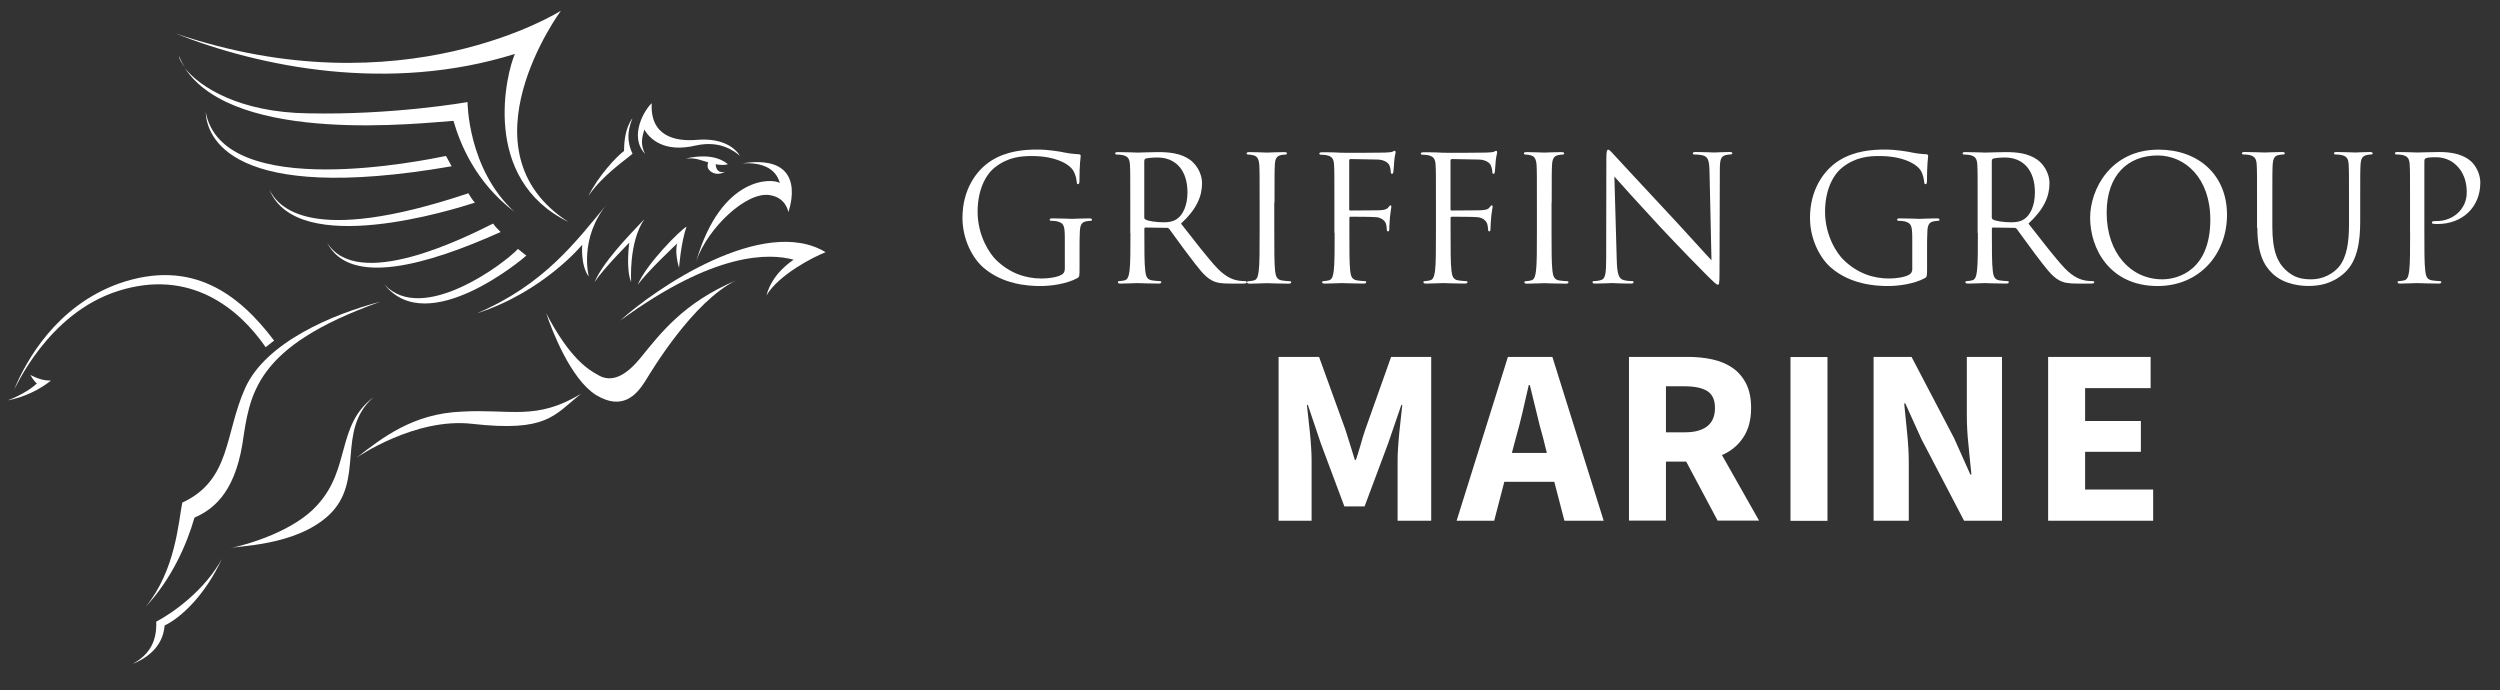
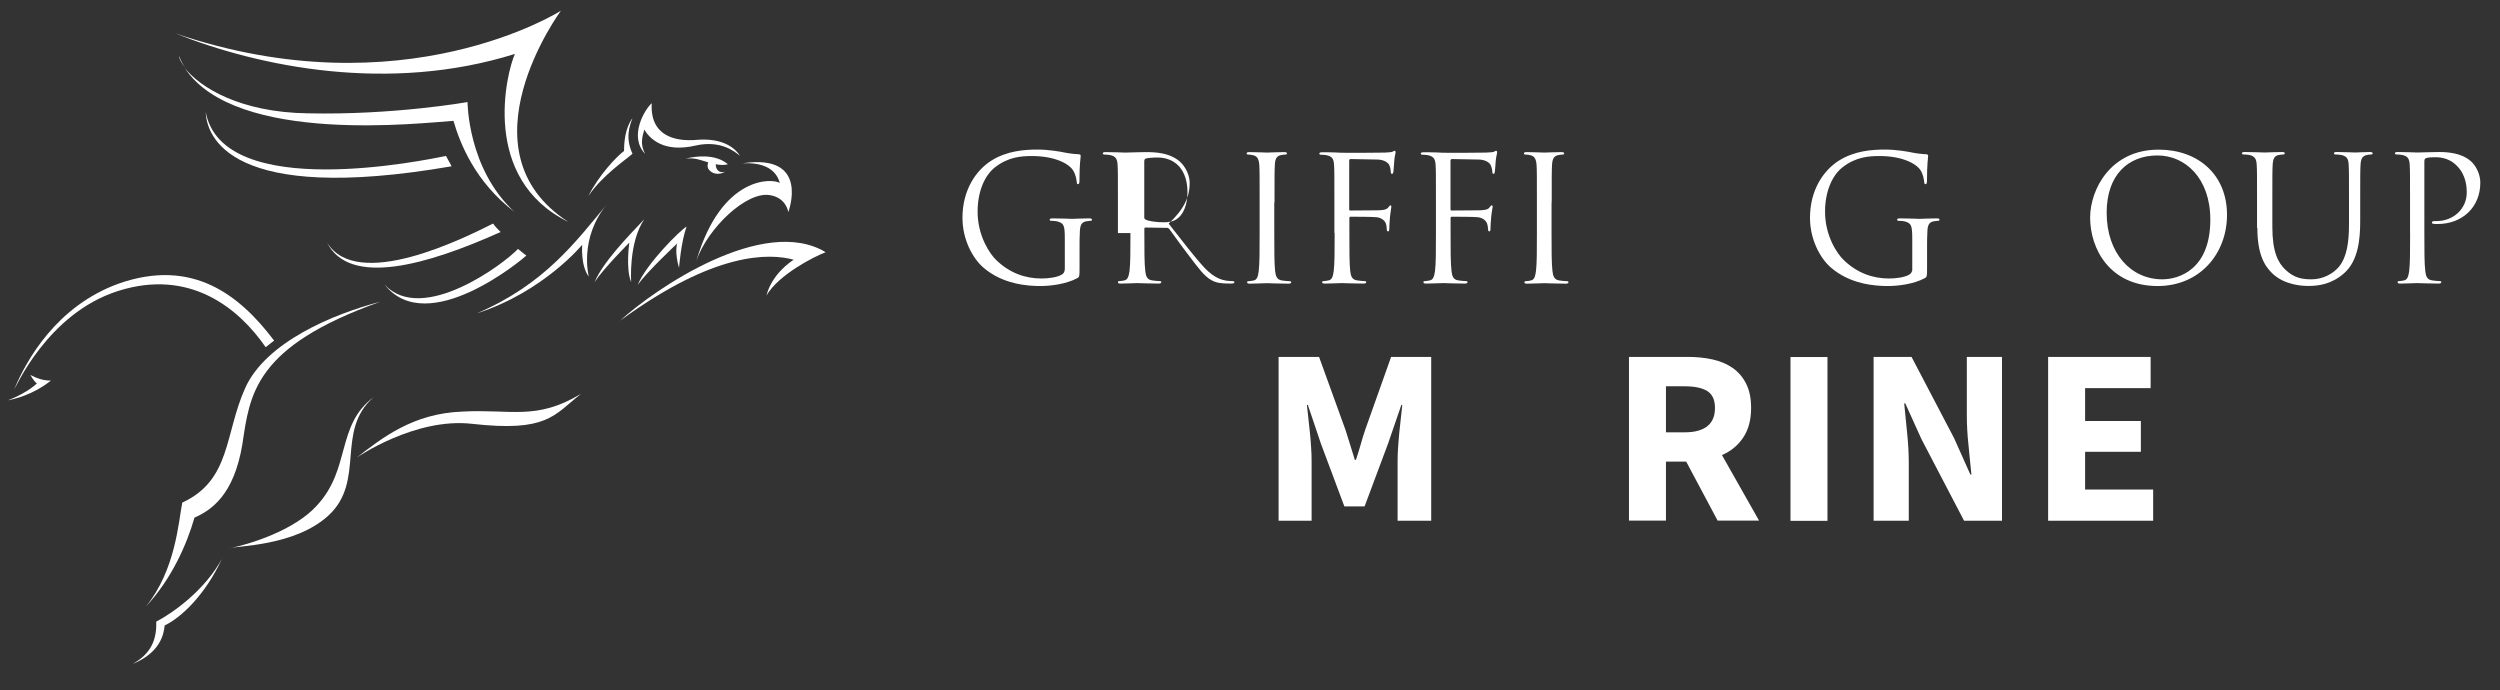
<svg xmlns="http://www.w3.org/2000/svg" version="1.1" id="Layer_1" x="0px" y="0px" viewBox="0 0 1592 439.6" style="enable-background:new 0 0 1592 439.6;" xml:space="preserve">
  <rect x="0" y="0" width="1592" height="439.6" fill="#333333" stroke="none" />
  <style type="text/css"> .st0{fill:none;} .st1{fill:#FFFFFF;} </style>
  <g transform="matrix(1,0,0,1,-14698,-2700)">
    <g id="Griffin-Group-Marine-logo-poziom-biale" transform="matrix(1,0,0,1,0,2700)">
      <rect x="14528.6" y="-167.6" class="st0" width="1920" height="764.5" />
      <g transform="matrix(0.521,0,0,0.521,9729.95,-106.595)">
        <path class="st1" d="M10837.1,533.1c0,3.6-1.4,6-4.2,7.4c-5.5,3.2-16.5,4.5-24.2,4.5c-19.5,0-38.9-6.4-55.7-22.8 c-7.4-7.2-22.5-28.9-22.5-58.9c0-24.9,8.7-44.2,21-54c16.2-12.8,32.1-14,45.5-14c27.5,0,44.6,9.1,50,17.2 c3.3,5.1,4.3,11.1,4.6,14c0.2,1.9,0.3,3.2,1.4,3.2c1.5,0,2-1.1,2-4.5c0-21.3,1.5-27.2,1.5-30.2c0-0.9-0.4-1.7-2.6-1.9 c-5.3-0.2-12.7-1.1-17.2-2.1c-4.1-0.9-19.2-3.6-32.6-3.6c-16.4,0-37.5,1.5-56.6,13.4c-18.9,11.9-35.5,35.9-35.5,70 c0,26.6,12.4,49.3,25.3,60.6c23.6,20.6,53.9,22.8,69.9,22.8c12.4,0,31.5-2.3,45.1-9.6c2.6-1.5,2.8-1.9,2.8-11.5v-23.8 c0-8.9,0-15.3,0.4-22.1c0.4-7.4,2.1-11.1,7.8-12.1c2.6-0.4,3.8-0.6,5.3-0.6c0.9,0,1.7-0.4,1.7-1.3c0-1.3-1.1-1.7-3.5-1.7 c-6.3,0-19.8,0.6-20.7,0.6c-1.1,0-14.6-0.6-24.1-0.6c-2.3,0-3.4,0.4-3.4,1.7c0,0.9,0.9,1.3,1.7,1.3c1.8,0,5.5,0.2,7.2,0.6 c8.6,2.3,9.6,4.7,9.6,21.9V533.1z" />
-         <path class="st1" d="M10917.3,489.5c0,20.4,0,37.2-1.1,46.1c-0.9,6.2-2,10.8-6.2,11.7c-2,0.4-4.5,0.9-6.4,0.9 c-1.3,0-1.6,0.6-1.6,1.3c0,1.3,1,1.7,3.4,1.7c6.4,0,19.8-0.6,20-0.6c1.1,0,14.4,0.6,26.2,0.6c2.3,0,3.4-0.6,3.4-1.7 c0-0.6-0.4-1.3-1.7-1.3c-1.8,0-6.5-0.4-9.6-0.9c-6.3-0.9-7.6-5.5-8.3-11.7c-1.1-8.9-1.1-25.7-1.1-46.1v-5.1 c0-1.1,0.4-1.7,1.5-1.7l26.2,0.4c1.2,0,1.8,0.4,2.7,1.3c4.2,5.5,14.2,19.8,23.2,31.5c12.1,15.9,19.5,26.4,28.7,31.3 c5.5,3,10.9,4,22.7,4h15.1c3.9,0,5.1-0.4,5.1-1.7c0-0.6-0.9-1.3-1.8-1.3c-1.3,0-4.2,0-8.4-0.6c-5.3-0.9-14.4-3.2-26-15.3 c-12.3-13.2-26.7-32.1-44.2-54.4c19.1-17.6,25.7-33.4,25.7-49.1c0-14.7-9.3-25.1-14.7-28.9c-11.3-8.1-25.5-9.4-38.9-9.4 c-6.6,0-22.8,0.6-25.1,0.6c-1.1,0-14.4-0.6-24.1-0.6c-2.3,0-3.4,0.4-3.4,1.7c0,0.9,0.9,1.3,1.7,1.3c1.8,0,5.5,0.2,7.2,0.6 c7.1,1.5,8.8,4.9,9.2,12.1c0.4,6.8,0.4,12.8,0.4,45.9V489.5z M10934.3,401c0-1.3,0.7-2.1,1.7-2.6c2.1-0.6,7.8-1.3,14.2-1.3 c22.7,0,36.8,15.9,36.8,42.5c0,16.2-5.5,27.6-13,32.7c-4.9,3.4-10.9,4-16,4c-9.3,0-19.1-1.5-22.3-3.4c-1.1-0.6-1.5-1.5-1.5-2.6 V401z" />
+         <path class="st1" d="M10917.3,489.5c0,20.4,0,37.2-1.1,46.1c-0.9,6.2-2,10.8-6.2,11.7c-2,0.4-4.5,0.9-6.4,0.9 c-1.3,0-1.6,0.6-1.6,1.3c0,1.3,1,1.7,3.4,1.7c6.4,0,19.8-0.6,20-0.6c1.1,0,14.4,0.6,26.2,0.6c2.3,0,3.4-0.6,3.4-1.7 c0-0.6-0.4-1.3-1.7-1.3c-1.8,0-6.5-0.4-9.6-0.9c-6.3-0.9-7.6-5.5-8.3-11.7c-1.1-8.9-1.1-25.7-1.1-46.1v-5.1 c0-1.1,0.4-1.7,1.5-1.7l26.2,0.4c1.2,0,1.8,0.4,2.7,1.3c4.2,5.5,14.2,19.8,23.2,31.5c12.1,15.9,19.5,26.4,28.7,31.3 c5.5,3,10.9,4,22.7,4c3.9,0,5.1-0.4,5.1-1.7c0-0.6-0.9-1.3-1.8-1.3c-1.3,0-4.2,0-8.4-0.6c-5.3-0.9-14.4-3.2-26-15.3 c-12.3-13.2-26.7-32.1-44.2-54.4c19.1-17.6,25.7-33.4,25.7-49.1c0-14.7-9.3-25.1-14.7-28.9c-11.3-8.1-25.5-9.4-38.9-9.4 c-6.6,0-22.8,0.6-25.1,0.6c-1.1,0-14.4-0.6-24.1-0.6c-2.3,0-3.4,0.4-3.4,1.7c0,0.9,0.9,1.3,1.7,1.3c1.8,0,5.5,0.2,7.2,0.6 c7.1,1.5,8.8,4.9,9.2,12.1c0.4,6.8,0.4,12.8,0.4,45.9V489.5z M10934.3,401c0-1.3,0.7-2.1,1.7-2.6c2.1-0.6,7.8-1.3,14.2-1.3 c22.7,0,36.8,15.9,36.8,42.5c0,16.2-5.5,27.6-13,32.7c-4.9,3.4-10.9,4-16,4c-9.3,0-19.1-1.5-22.3-3.4c-1.1-0.6-1.5-1.5-1.5-2.6 V401z" />
        <path class="st1" d="M11093.4,452.1c0-33.2,0-39.1,0.4-45.9c0.3-7.4,2.1-11.1,7.8-12.1c2.5-0.4,3.8-0.6,5.3-0.6 c0.9,0,1.7-0.4,1.7-1.3c0-1.3-1.1-1.7-3.5-1.7c-6.3,0-19.8,0.6-20.9,0.6c-1,0-14.4-0.6-21.4-0.6c-2.4,0-3.5,0.4-3.5,1.7 c0,0.9,0.9,1.3,1.7,1.3c1.5,0,4.2,0.2,6.6,0.9c4.7,1.1,6.7,4.7,7.2,11.9c0.4,6.8,0.4,12.8,0.4,45.9v37.4c0,20.4,0,37.2-1.1,46.1 c-0.8,6.2-1.8,10.8-6.1,11.7c-2,0.4-4.6,0.9-6.4,0.9c-1.3,0-1.7,0.6-1.7,1.3c0,1.3,1.1,1.7,3.5,1.7c6.3,0,19.8-0.6,20.7-0.6 c1.1,0,14.6,0.6,26.2,0.6c2.4,0,3.5-0.6,3.5-1.7c0-0.6-0.4-1.3-1.7-1.3c-2,0-6.6-0.4-9.6-0.9c-6.4-0.9-7.7-5.5-8.4-11.7 c-1-8.9-1-25.7-1-46.1V452.1z" />
        <path class="st1" d="M11166.9,489.5c0,20.4,0,37.2-1.1,46.1c-0.9,6.2-1.8,10.8-6.2,11.7c-1.8,0.4-4.5,0.9-6.3,0.9 c-1.3,0-1.7,0.6-1.7,1.3c0,1.3,1.1,1.7,3.4,1.7c6.4,0,19.8-0.6,20.9-0.6s14.4,0.6,26.2,0.6c2.4,0,3.4-0.6,3.4-1.7 c0-0.6-0.3-1.3-1.6-1.3c-2,0-6.6-0.4-9.6-0.9c-6.4-0.9-7.7-5.5-8.4-11.7c-1-8.9-1-25.7-1-46.1v-18.1c0-1.5,0.3-1.9,1.4-1.9 c3.7,0,26.8,0,32.1,0.6c6.6,0.9,10,4.7,11.1,7.7c0.9,2.6,1,5.5,1.2,7.7c0,1.1,0.4,1.9,1.5,1.9c1.5,0,1.5-2.1,1.5-4 c0-1.5,0.4-10,0.9-14.2c0.7-7,1.6-10.6,1.6-11.9c0-1.1-0.2-1.7-1-1.7c-0.9,0-1.5,1.1-2.4,2.1c-2,2.8-4.7,3.4-9.8,3.8 c-2.9,0.2-6,0.2-9.6,0.2l-27.3,0.2c-1.3,0-1.4-0.6-1.4-1.9v-58.7c0-1.7,0.5-2.3,1.8-2.3l32.8,0.6c8.3,0.2,13.1,4,14.4,6.8 c1.3,2.8,1.8,6.4,1.8,8.1c0,1.5,0.4,2.6,1.5,2.6s1.5-1.3,1.7-2.3c0.4-2.6,0.9-11.9,1.1-14c0.5-6,1.6-8.5,1.6-10 c0-1.1-0.4-1.9-1.3-1.9c-0.8,0-1.6,0.9-2.9,1.3c-2,0.6-5.3,0.6-9.3,0.9c-4.9,0.2-48.1,0.4-52.3,0.2l-8.7-0.4 c-4.7-0.2-10.4-0.2-15.3-0.2c-2.4,0-3.4,0.4-3.4,1.7c0,0.9,0.9,1.3,1.6,1.3c2,0,5.5,0.2,7.3,0.6c7.1,1.5,8.7,4.9,9.1,12.1 c0.4,6.8,0.4,12.8,0.4,45.9V489.5z" />
        <path class="st1" d="M11290.7,489.5c0,20.4,0,37.2-1.1,46.1c-0.9,6.2-2,10.8-6.2,11.7c-2,0.4-4.5,0.9-6.4,0.9 c-1.3,0-1.6,0.6-1.6,1.3c0,1.3,1,1.7,3.4,1.7c6.4,0,19.8-0.6,20.9-0.6s14.4,0.6,26.2,0.6c2.3,0,3.4-0.6,3.4-1.7 c0-0.6-0.4-1.3-1.7-1.3c-1.8,0-6.5-0.4-9.6-0.9c-6.4-0.9-7.6-5.5-8.3-11.7c-1.1-8.9-1.1-25.7-1.1-46.1v-18.1 c0-1.5,0.4-1.9,1.5-1.9c3.6,0,26.7,0,32,0.6c6.6,0.9,10,4.7,11.1,7.7c0.9,2.6,1.1,5.5,1.3,7.7c0,1.1,0.4,1.9,1.5,1.9 c1.4,0,1.4-2.1,1.4-4c0-1.5,0.4-10,0.9-14.2c0.7-7,1.7-10.6,1.7-11.9c0-1.1-0.2-1.7-1.1-1.7c-0.9,0-1.5,1.1-2.4,2.1 c-1.8,2.8-4.7,3.4-9.8,3.8c-2.9,0.2-5.9,0.2-9.6,0.2l-27.1,0.2c-1.3,0-1.5-0.6-1.5-1.9v-58.7c0-1.7,0.7-2.3,2-2.3l32.7,0.6 c8.3,0.2,13.2,4,14.4,6.8c1.3,2.8,2,6.4,2,8.1c0,1.5,0.4,2.6,1.5,2.6c1,0,1.4-1.3,1.6-2.3c0.4-2.6,0.9-11.9,1.1-14 c0.7-6,1.7-8.5,1.7-10c0-1.1-0.4-1.9-1.3-1.9s-1.7,0.9-2.9,1.3c-2,0.6-5.3,0.6-9.4,0.9c-4.9,0.2-48,0.4-52.2,0.2l-8.8-0.4 c-4.7-0.2-10.3-0.2-15.2-0.2c-2.4,0-3.5,0.4-3.5,1.7c0,0.9,0.9,1.3,1.7,1.3c1.8,0,5.5,0.2,7.2,0.6c7.1,1.5,8.8,4.9,9.2,12.1 c0.4,6.8,0.4,12.8,0.4,45.9V489.5z" />
        <path class="st1" d="M11432.2,452.1c0-33.2,0-39.1,0.4-45.9c0.4-7.4,2.2-11.1,7.9-12.1c2.5-0.4,3.8-0.6,5.3-0.6 c0.9,0,1.6-0.4,1.6-1.3c0-1.3-1-1.7-3.4-1.7c-6.4,0-19.8,0.6-20.9,0.6s-14.4-0.6-21.4-0.6c-2.4,0-3.5,0.4-3.5,1.7 c0,0.9,0.9,1.3,1.7,1.3c1.5,0,4.2,0.2,6.6,0.9c4.7,1.1,6.7,4.7,7.2,11.9c0.4,6.8,0.4,12.8,0.4,45.9v37.4c0,20.4,0,37.2-1.1,46.1 c-0.9,6.2-1.8,10.8-6.2,11.7c-1.8,0.4-4.5,0.9-6.3,0.9c-1.3,0-1.7,0.6-1.7,1.3c0,1.3,1.1,1.7,3.4,1.7c6.4,0,19.8-0.6,20.9-0.6 s14.4,0.6,26.2,0.6c2.4,0,3.4-0.6,3.4-1.7c0-0.6-0.4-1.3-1.6-1.3c-2,0-6.6-0.4-9.6-0.9c-6.4-0.9-7.7-5.5-8.4-11.7 c-1.1-8.9-1.1-25.7-1.1-46.1V452.1z" />
-         <path class="st1" d="M11508.8,420.4c6.8,7.7,30.8,34.4,55.5,61c22.6,24.2,53.2,55.5,55.5,57.6c11.3,11.3,13.9,13.6,15.5,13.6 c1.5,0,2-1.1,2-15.1l0.4-124.6c0-12.8,0.9-17.4,7.8-18.9c2.6-0.6,4-0.6,5.1-0.6c1.5,0,2.4-0.6,2.4-1.5c0-1.3-1.5-1.5-3.8-1.5 c-8.8,0-15.7,0.6-18.1,0.6c-2.3,0-12.5-0.6-22.2-0.6c-2.5,0-4.2,0.2-4.2,1.5c0,0.9,0.2,1.5,1.7,1.5c1.7,0,6.6,0.2,10.4,1.1 c6.6,1.7,8,6.4,8.3,20.2l2.4,108c-6.8-7-30-33-51-55.5c-32.8-35.1-64.4-69.3-67.7-72.9c-2.1-2.1-5.8-6.8-7.4-6.8 c-1.7,0-2.4,2.3-2.4,10.6l-0.2,121.8c0,19.3-1,25.5-6.3,27c-3.3,1.1-7.1,1.3-8.8,1.3c-1,0-1.6,0.4-1.6,1.3c0,1.5,1.2,1.7,3.4,1.7 c9.6,0,18.5-0.6,20.4-0.6c2,0,10.4,0.6,22.5,0.6c2.6,0,3.9-0.4,3.9-1.7c0-0.9-0.7-1.3-1.7-1.3c-2,0-6.6-0.2-10.6-1.3 c-5.8-1.7-7.8-7.2-8.3-24.7L11508.8,420.4z" />
        <path class="st1" d="M11873,533.1c0,3.6-1.5,6-4.2,7.4c-5.5,3.2-16.6,4.5-24.2,4.5c-19.5,0-38.9-6.4-55.7-22.8 c-7.5-7.2-22.6-28.9-22.6-58.9c0-24.9,8.8-44.2,21.1-54c16.2-12.8,32.1-14,45.5-14c27.5,0,44.6,9.1,50,17.2 c3.3,5.1,4.2,11.1,4.5,14c0.2,1.9,0.4,3.2,1.5,3.2c1.5,0,2-1.1,2-4.5c0-21.3,1.4-27.2,1.4-30.2c0-0.9-0.4-1.7-2.5-1.9 c-5.3-0.2-12.8-1.1-17.3-2.1c-4-0.9-19.1-3.6-32.5-3.6c-16.4,0-37.5,1.5-56.6,13.4c-18.9,11.9-35.5,35.9-35.5,70 c0,26.6,12.4,49.3,25.3,60.6c23.6,20.6,53.8,22.8,69.9,22.8c12.4,0,31.5-2.3,45.1-9.6c2.6-1.5,2.8-1.9,2.8-11.5v-23.8 c0-8.9,0-15.3,0.4-22.1c0.3-7.4,2.1-11.1,7.8-12.1c2.5-0.4,3.8-0.6,5.3-0.6c0.9,0,1.7-0.4,1.7-1.3c0-1.3-1.1-1.7-3.5-1.7 c-6.3,0-19.8,0.6-20.9,0.6c-1,0-14.4-0.6-24-0.6c-2.3,0-3.4,0.4-3.4,1.7c0,0.9,0.9,1.3,1.6,1.3c2,0,5.5,0.2,7.3,0.6 c8.5,2.3,9.6,4.7,9.6,21.9V533.1z" />
-         <path class="st1" d="M11953.1,489.5c0,20.4,0,37.2-1.1,46.1c-0.8,6.2-1.8,10.8-6.1,11.7c-2,0.4-4.5,0.9-6.4,0.9 c-1.3,0-1.7,0.6-1.7,1.3c0,1.3,1.1,1.7,3.5,1.7c6.3,0,19.8-0.6,20-0.6c1,0,14.4,0.6,26.2,0.6c2.3,0,3.4-0.6,3.4-1.7 c0-0.6-0.4-1.3-1.7-1.3c-1.8,0-6.6-0.4-9.6-0.9c-6.4-0.9-7.6-5.5-8.3-11.7c-1.1-8.9-1.1-25.7-1.1-46.1v-5.1 c0-1.1,0.4-1.7,1.5-1.7l26.1,0.4c1.3,0,2,0.4,2.8,1.3c4.2,5.5,14.2,19.8,23.1,31.5c12.2,15.9,19.5,26.4,28.8,31.3 c5.5,3,10.8,4,22.7,4h15.1c3.8,0,5.1-0.4,5.1-1.7c0-0.6-0.9-1.3-2-1.3c-1.2,0-4.2,0-8.3-0.6c-5.3-0.9-14.4-3.2-26-15.3 c-12.3-13.2-26.7-32.1-44.2-54.4c19.1-17.6,25.7-33.4,25.7-49.1c0-14.7-9.3-25.1-14.7-28.9c-11.3-8.1-25.5-9.4-38.9-9.4 c-6.6,0-22.8,0.6-25.1,0.6c-1.1,0-14.6-0.6-24.1-0.6c-2.3,0-3.4,0.4-3.4,1.7c0,0.9,0.9,1.3,1.7,1.3c1.8,0,5.5,0.2,7.2,0.6 c7.1,1.5,8.7,4.9,9.1,12.1c0.4,6.8,0.4,12.8,0.4,45.9V489.5z M11970.2,401c0-1.3,0.7-2.1,1.7-2.6c2.1-0.6,7.8-1.3,14.2-1.3 c22.7,0,36.7,15.9,36.7,42.5c0,16.2-5.4,27.6-12.9,32.7c-4.9,3.4-10.9,4-16,4c-9.3,0-19.1-1.5-22.3-3.4c-1.1-0.6-1.5-1.5-1.5-2.6 V401z" />
        <path class="st1" d="M12090.3,470.6c0,38.3,24.2,83.6,82.5,83.6c51.3,0,84.8-39.3,84.8-87c0-49.5-35.7-79.7-83.5-79.7 C12115.4,387.4,12090.3,436.1,12090.3,470.6z M12110.5,464.6c0-46.6,26.6-70,62.1-70c33.6,0,64.6,27.4,64.6,78.5 c0,61.9-39.5,72.9-58.6,72.9C12140.3,546.1,12110.5,514.2,12110.5,464.6z" />
        <path class="st1" d="M12294.7,483.1c0,31,8,45.9,18.5,55.9c15.1,14.2,36.6,15.1,43.8,15.1c12.6,0,28.6-2.1,43.9-15.7 c16.9-15.1,19.5-40.6,19.5-63.6v-22.8c0-33.2,0-39.1,0.4-45.9c0.4-7.4,2.1-10.8,7.8-12.1c2.6-0.4,3.8-0.6,5.3-0.6 c0.9,0,1.7-0.4,1.7-1.3c0-1.3-1.1-1.7-3.5-1.7c-6.3,0-16.3,0.6-17.8,0.6c-1.3,0-13-0.6-22.6-0.6c-2.3,0-3.4,0.4-3.4,1.7 c0,0.9,0.9,1.3,1.7,1.3c1.8,0,5.5,0.2,7.2,0.6c7.1,1.5,8.8,4.9,9.1,12.1c0.4,6.8,0.4,12.8,0.4,45.9v26.6c0,21.9-2.5,40-12.3,52.1 c-7.7,9.1-20.4,15.3-33.4,15.3c-12.1,0-21.6-1.9-32-11.7c-9.1-8.7-16-21.9-16-52.5v-29.8c0-33.2,0-39.1,0.4-45.9 c0.4-7.4,2.1-11.3,7.8-12.1c2.6-0.4,3.9-0.6,5.3-0.6c0.9,0,1.7-0.4,1.7-1.3c0-1.3-1.1-1.7-3.4-1.7c-6.4,0-19.2,0.6-21.1,0.6 c-2,0-14.9-0.6-24.4-0.6c-2.4,0-3.5,0.4-3.5,1.7c0,0.9,0.9,1.3,1.7,1.3c2,0,5.5,0.2,7.3,0.6c6.9,1.5,8.7,4.9,9.1,12.1 c0.4,6.8,0.4,12.8,0.4,45.9V483.1z" />
        <path class="st1" d="M12481.4,489.5c0,20.4,0,37.2-1.1,46.1c-0.9,6.2-2,10.8-6.2,11.7c-2,0.4-4.5,0.9-6.4,0.9 c-1.2,0-1.6,0.6-1.6,1.3c0,1.3,1,1.7,3.4,1.7c6.4,0,19.8-0.6,20.4-0.6c1.1,0,14.4,0.6,26.2,0.6c2.3,0,3.4-0.6,3.4-1.7 c0-0.6-0.4-1.3-1.7-1.3c-1.8,0-6.5-0.4-9.6-0.9c-6.3-0.9-7.6-5.5-8.3-11.7c-1.1-8.9-1.1-25.7-1.1-46.1v-87.4c0-2.1,0.4-3.6,1.7-4 c1.8-0.9,5.5-1.3,9.1-1.3c4.9,0,17.9-0.9,29.1,10.6c11.3,11.5,11.9,25.7,11.9,32.7c0,19.6-16.2,34.7-36.8,34.7 c-4.5,0-5.8,0.2-5.8,1.9c0,1.1,1.3,1.5,2.4,1.5c1.1,0.2,3.4,0.2,4.5,0.2c30.2,0,52.3-20.4,52.3-50.6c0-11.3-6-20.8-10.6-25.3 c-3.5-3.2-13-12.1-39.5-12.1c-9.8,0-22.2,0.6-26.8,0.6c-1.7,0-14.4-0.6-24-0.6c-2.4,0-3.5,0.4-3.5,1.7c0,0.9,0.9,1.3,1.7,1.3 c2,0,5.5,0.2,7.3,0.6c7,1.5,8.7,4.9,9.1,12.1c0.4,6.8,0.4,12.8,0.4,45.9V489.5z" />
      </g>
      <g transform="matrix(0.767,0,0,0.767,7227.46,-168.799)">
        <path class="st1" d="M10801.5,652.4v-136h33.6l21.9,60.5c1.3,4,2.6,8.2,3.9,12.4c1.3,4.2,2.6,8.4,3.9,12.6h0.9 c1.4-4.2,2.7-8.4,3.9-12.6c1.2-4.2,2.4-8.4,3.8-12.4l21.5-60.5h33.3v136h-27.9v-49.8c0-3.3,0.1-7,0.4-11.1c0.2-4,0.7-8.1,1-12.2 c0.4-4.1,0.9-8.1,1.3-12.1c0.4-4,0.9-7.6,1.2-10.9h-0.8l-11.1,32.3l-19.4,51.9h-16.8l-19.4-51.9l-10.9-32.3h-0.8 c0.4,3.3,0.8,7,1.2,10.9c0.4,4,0.9,8,1.3,12.1c0.4,4.1,0.8,8.2,1,12.2c0.3,4,0.4,7.7,0.4,11.1v49.8H10801.5z" />
-         <path class="st1" d="M10998.5,583.6l-3.3,12.5h29l-3.1-12.5c-2-6.8-3.8-14-5.6-21.7c-1.8-7.6-3.6-15-5.4-22.1h-0.9 c-1.6,7.2-3.4,14.6-5.1,22.2C11002.3,569.6,11000.5,576.8,10998.5,583.6z M10949.3,652.4l42.6-136h36.9l42.6,136h-32.6l-8.4-32.3 h-41.5l-8.4,32.3H10949.3z" />
        <path class="st1" d="M11092.4,652.4v-136h49.1c7.2,0,14,0.7,20.3,2.1c6.3,1.4,11.8,3.7,16.6,7c4.7,3.3,8.5,7.6,11.2,13 c2.8,5.4,4.2,12.2,4.2,20.2c0,10-2.2,18.2-6.6,24.7c-4.3,6.5-10.2,11.3-17.6,14.5l30.8,54.4h-34.4l-26.1-49h-16.8v49H11092.4z M11123.1,579h15.9c8,0,14.2-1.7,18.5-5.1c4.2-3.4,6.3-8.4,6.3-15.1c0-6.7-2.1-11.3-6.3-14c-4.2-2.6-10.4-4-18.5-4h-15.9V579z" />
        <rect x="11226.5" y="516.5" class="st1" width="30.7" height="136" />
        <path class="st1" d="M11295.5,652.4v-136h31.5l35.4,67.6l13.4,30h0.9c-0.8-7.2-1.5-15.3-2.4-24.2c-1-8.9-1.4-17.4-1.4-25.4v-48 h29.2v136h-31.5l-35.4-67.8l-13.4-29.6h-0.9c0.7,7.5,1.5,15.6,2.4,24.2c0.9,8.6,1.4,17,1.4,25v48.2H11295.5z" />
        <path class="st1" d="M11440.4,652.4v-136h85.1v25.9h-54.4v27.3h46.3v25.6h-46.3v31.3h56.5v25.9H11440.4z" />
      </g>
      <g transform="matrix(1.082,0,0,1.082,11527.5,-1545.97)">
        <g>
          <g transform="matrix(5.525,0,0,5.525,3241.3,1661.26)">
            <path class="st1" d="M-23.5-30c-7.3-0.1-11.5-2.8-13.1-4.8c5.4,8.2,25.4,5.8,28.6,5.6c0.7,2.4,2.3,6.5,6.5,9.7 c-5-4.6-5-11.7-5-11.7S-14.4-29.8-23.5-30" />
          </g>
          <g transform="matrix(5.525,0,0,5.525,3319.23,1653.19)">
            <path class="st1" d="M-22.3-22.9c-0.2-0.4-0.4-0.7-0.6-1.1c-2,0.4-23.8,5-25.6-4.7C-48.4-26.1-46-18.8-22.3-22.9" />
          </g>
          <g transform="matrix(5.525,0,0,5.525,3174.82,1601.56)">
            <path class="st1" d="M-24.5-24c-0.3-0.4-0.5-0.8-0.7-1.3C-25.2-25-24.9-24.5-24.5-24" />
          </g>
          <g transform="matrix(5.525,0,0,5.525,3331.84,1704.43)">
-             <path class="st1" d="M-22.1-28.3c-0.3-0.3-0.5-0.7-0.7-1c-17,5.7-20.3,1.4-21.2-0.4C-41-22.3-24.3-27.6-22.1-28.3" />
-           </g>
+             </g>
          <g transform="matrix(5.525,0,0,5.525,3283.1,1736.12)">
            <path class="st1" d="M-22.9-25.3c4.6,5.8,14.8-2.8,15.1-3.1c-0.3-0.2-0.6-0.5-0.9-0.7C-10.2-27.5-18.9-21-22.9-25.3" />
          </g>
          <g transform="matrix(5.525,0,0,5.525,3341.42,1730)">
            <path class="st1" d="M-21.9-30.7c-3,1.5-14.5,7.3-17.7,2c2.4,4.8,10.7,2.4,18.5-1.1C-21.4-30.1-21.7-30.4-21.9-30.7" />
          </g>
          <g transform="matrix(5.525,0,0,5.525,3207.11,1853.35)">
            <path class="st1" d="M-24-35.5c-2.2,4.9-1.5,9.8-6.7,12.2c-0.4,2-0.7,7.2-3.9,11.1c2.8-3,4.4-6.7,5.2-9.5 c1.8-0.8,4.2-2.4,5.1-7.8c0.8-5.3,1.2-10.4,14.7-15.2C-14.6-43.4-21.8-40.4-24-35.5" />
          </g>
          <g transform="matrix(5.525,0,0,5.525,3324.67,1809.74)">
            <path class="st1" d="M-22.2-25.1c-5.2,0.2-8.5,2.8-11.2,4.9c0,0,6.2-4.3,12.3-3.6c8,0.9,8.7-0.9,11.6-3.2 C-14.3-24.1-17-25.4-22.2-25.1" />
          </g>
          <g transform="matrix(5.525,0,0,5.525,3421.31,1751.33)">
-             <path class="st1" d="M-20.7-20.2c-2.3,2.8-3.8,2.2-4.6,1.7c-0.9-0.5-2.9-1.7-5.4-6.5c0.6,1.8,2.6,7,5.3,8.7 c2.8,1.7,4.3,0,5.2-1.4c0.8-1.3,5.1-8.5,9.7-10.8C-16.1-26.1-18.5-22.9-20.7-20.2" />
-           </g>
+             </g>
          <g transform="matrix(5.525,0,0,5.525,3090.61,1788.17)">
            <path class="st1" d="M-25.8-25.1c0,0,0.4,0.7,0.7,0.9c-0.4,0.4-1.5,1.2-3.1,1.8c2.6-0.5,4.2-1.8,4.6-2.1 C-24.4-24.5-25-24.7-25.8-25.1" />
          </g>
          <g transform="matrix(5.525,0,0,5.525,3246.18,1811.22)">
            <path class="st1" d="M-23.4-15.4c-2.4,2.7-7.3,4.2-9.4,4.6c0.8-0.3,7-0.2,10.6-3.5c4-3.7,0.7-9,4.8-12.6 C-21.4-23.9-19.8-19.3-23.4-15.4" />
          </g>
          <g transform="matrix(5.525,0,0,5.525,3333.11,1681.69)">
            <path class="st1" d="M-22.1-12.4c7.1-2.3,11.2-7.3,11.2-7.3s-0.2,2.2,0.7,3.4c0,0-1.1-4.1,2-7.8C-11.6-20-14.9-15.5-22.1-12.4" />
          </g>
          <g transform="matrix(5.525,0,0,5.525,3496.93,1696.2)">
            <path class="st1" d="M-19.5-28.9c-0.7-0.5-6.2-0.9-8.9,8.3c1.2-3.5,5.4-7.5,7.9-7c1.7,0.3,1.9,1.8,1.9,1.8s2.4-6.3-4.9-5.2 C-19.9-31.2-19.6-29.1-19.5-28.9" />
          </g>
          <g transform="matrix(5.525,0,0,5.525,3417.4,1658.52)">
            <path class="st1" d="M-20.8-25.2c-0.8-1.7-0.3-3,0-3.8c-0.8,1.1-0.9,2.6-0.9,3.5c-0.8,0.6-2.7,2.6-3.8,4.8 C-24-22.9-21.6-24.5-20.8-25.2" />
          </g>
          <g transform="matrix(5.525,0,0,5.525,3423.74,1641.51)">
            <path class="st1" d="M-20.7-24.7c0.6,1,2.1,2.5,5.5,1.7c2.7-0.6,4.2,0.7,4.7,1.1c-0.7-1.1-2.2-1.9-4.6-1.7 c-2.3,0.2-5-0.4-4.8-3.9c-0.7,0.6-2.5,3.5-0.7,5.4C-21.3-23.4-20.7-24.4-20.7-24.7" />
          </g>
          <g transform="matrix(5.525,0,0,5.525,3353.71,1667.73)">
            <path class="st1" d="M-21.8-37.5c-0.9,2-3.7,13.3,5.7,17.9c-11.8-7.6-0.8-22.5-0.8-22.5s-16.8,10.7-41.1,2.4 C-49-36.1-35.2-33.3-21.8-37.5" />
          </g>
          <g transform="matrix(5.525,0,0,5.525,3415.51,1710.85)">
            <path class="st1" d="M-20.8-25.2c0,0-0.4,2.8,0.2,4.2c0,0-0.3-4.2,1.4-6.7c-1.9,2-4.4,4.6-5.3,6.7 C-23.5-22.5-20.8-25.2-20.8-25.2" />
          </g>
          <g transform="matrix(5.525,0,0,5.525,3138.53,1764.66)">
            <path class="st1" d="M-25.1-29.8c7.6-2.4,12.8,1.8,15.7,6c0.6-0.5,0.9-0.7,0.9-0.7c-3.7-4.9-8.7-8.8-16.5-6.1 c-6.7,2.4-9.9,8.2-11.2,11.3C-36.1-19.3-32.7-27.4-25.1-29.8" />
          </g>
          <g transform="matrix(5.525,0,0,5.525,3419.92,1694.21)">
            <path class="st1" d="M-20.7-17.7c1-1.4,4.2-4.4,4.2-4.4c0,0-0.3,0.9,0.2,2.6c0,0,0.2-2.7,0.8-4.4 C-16.2-23.5-19.8-19.9-20.7-17.7" />
          </g>
          <g transform="matrix(5.525,0,0,5.525,3410.61,1687.74)">
            <path class="st1" d="M-20.9-12.7c10.1-7.4,15.9-7.2,18.5-6.5c-0.3,0.2-2.3,1.5-2.9,3.8C-4-17.6-0.3-19.5,1-20 C-5.6-24-17.2-16.1-20.9-12.7" />
          </g>
          <g transform="matrix(5.525,0,0,5.525,3469.13,1660.84)">
            <path class="st1" d="M-20-24.5c-1.3-1.1-3.3-0.9-4.5-0.6c1-0.1,1.4,0.1,2.4,0.4c0,0,0,0,0,0c-0.1,0.3-0.1,0.6,0.1,0.8 c0.3,0.4,1,0.6,1.7,0.2c-0.7,0.2-1-0.3-1-0.8C-20.7-24.4-20.4-24.4-20-24.5" />
          </g>
          <g transform="matrix(5.525,0,0,5.525,3159.19,1897.45)">
            <path class="st1" d="M-24.8-18.6c0.1,2.5-1.1,3.7-2.5,4.5c2.9-1.2,3.3-3.1,3.4-4.1c1.7-0.8,4.3-3.2,6.1-7.1 C-19.6-22-22.9-19.6-24.8-18.6" />
          </g>
        </g>
      </g>
    </g>
  </g>
</svg>